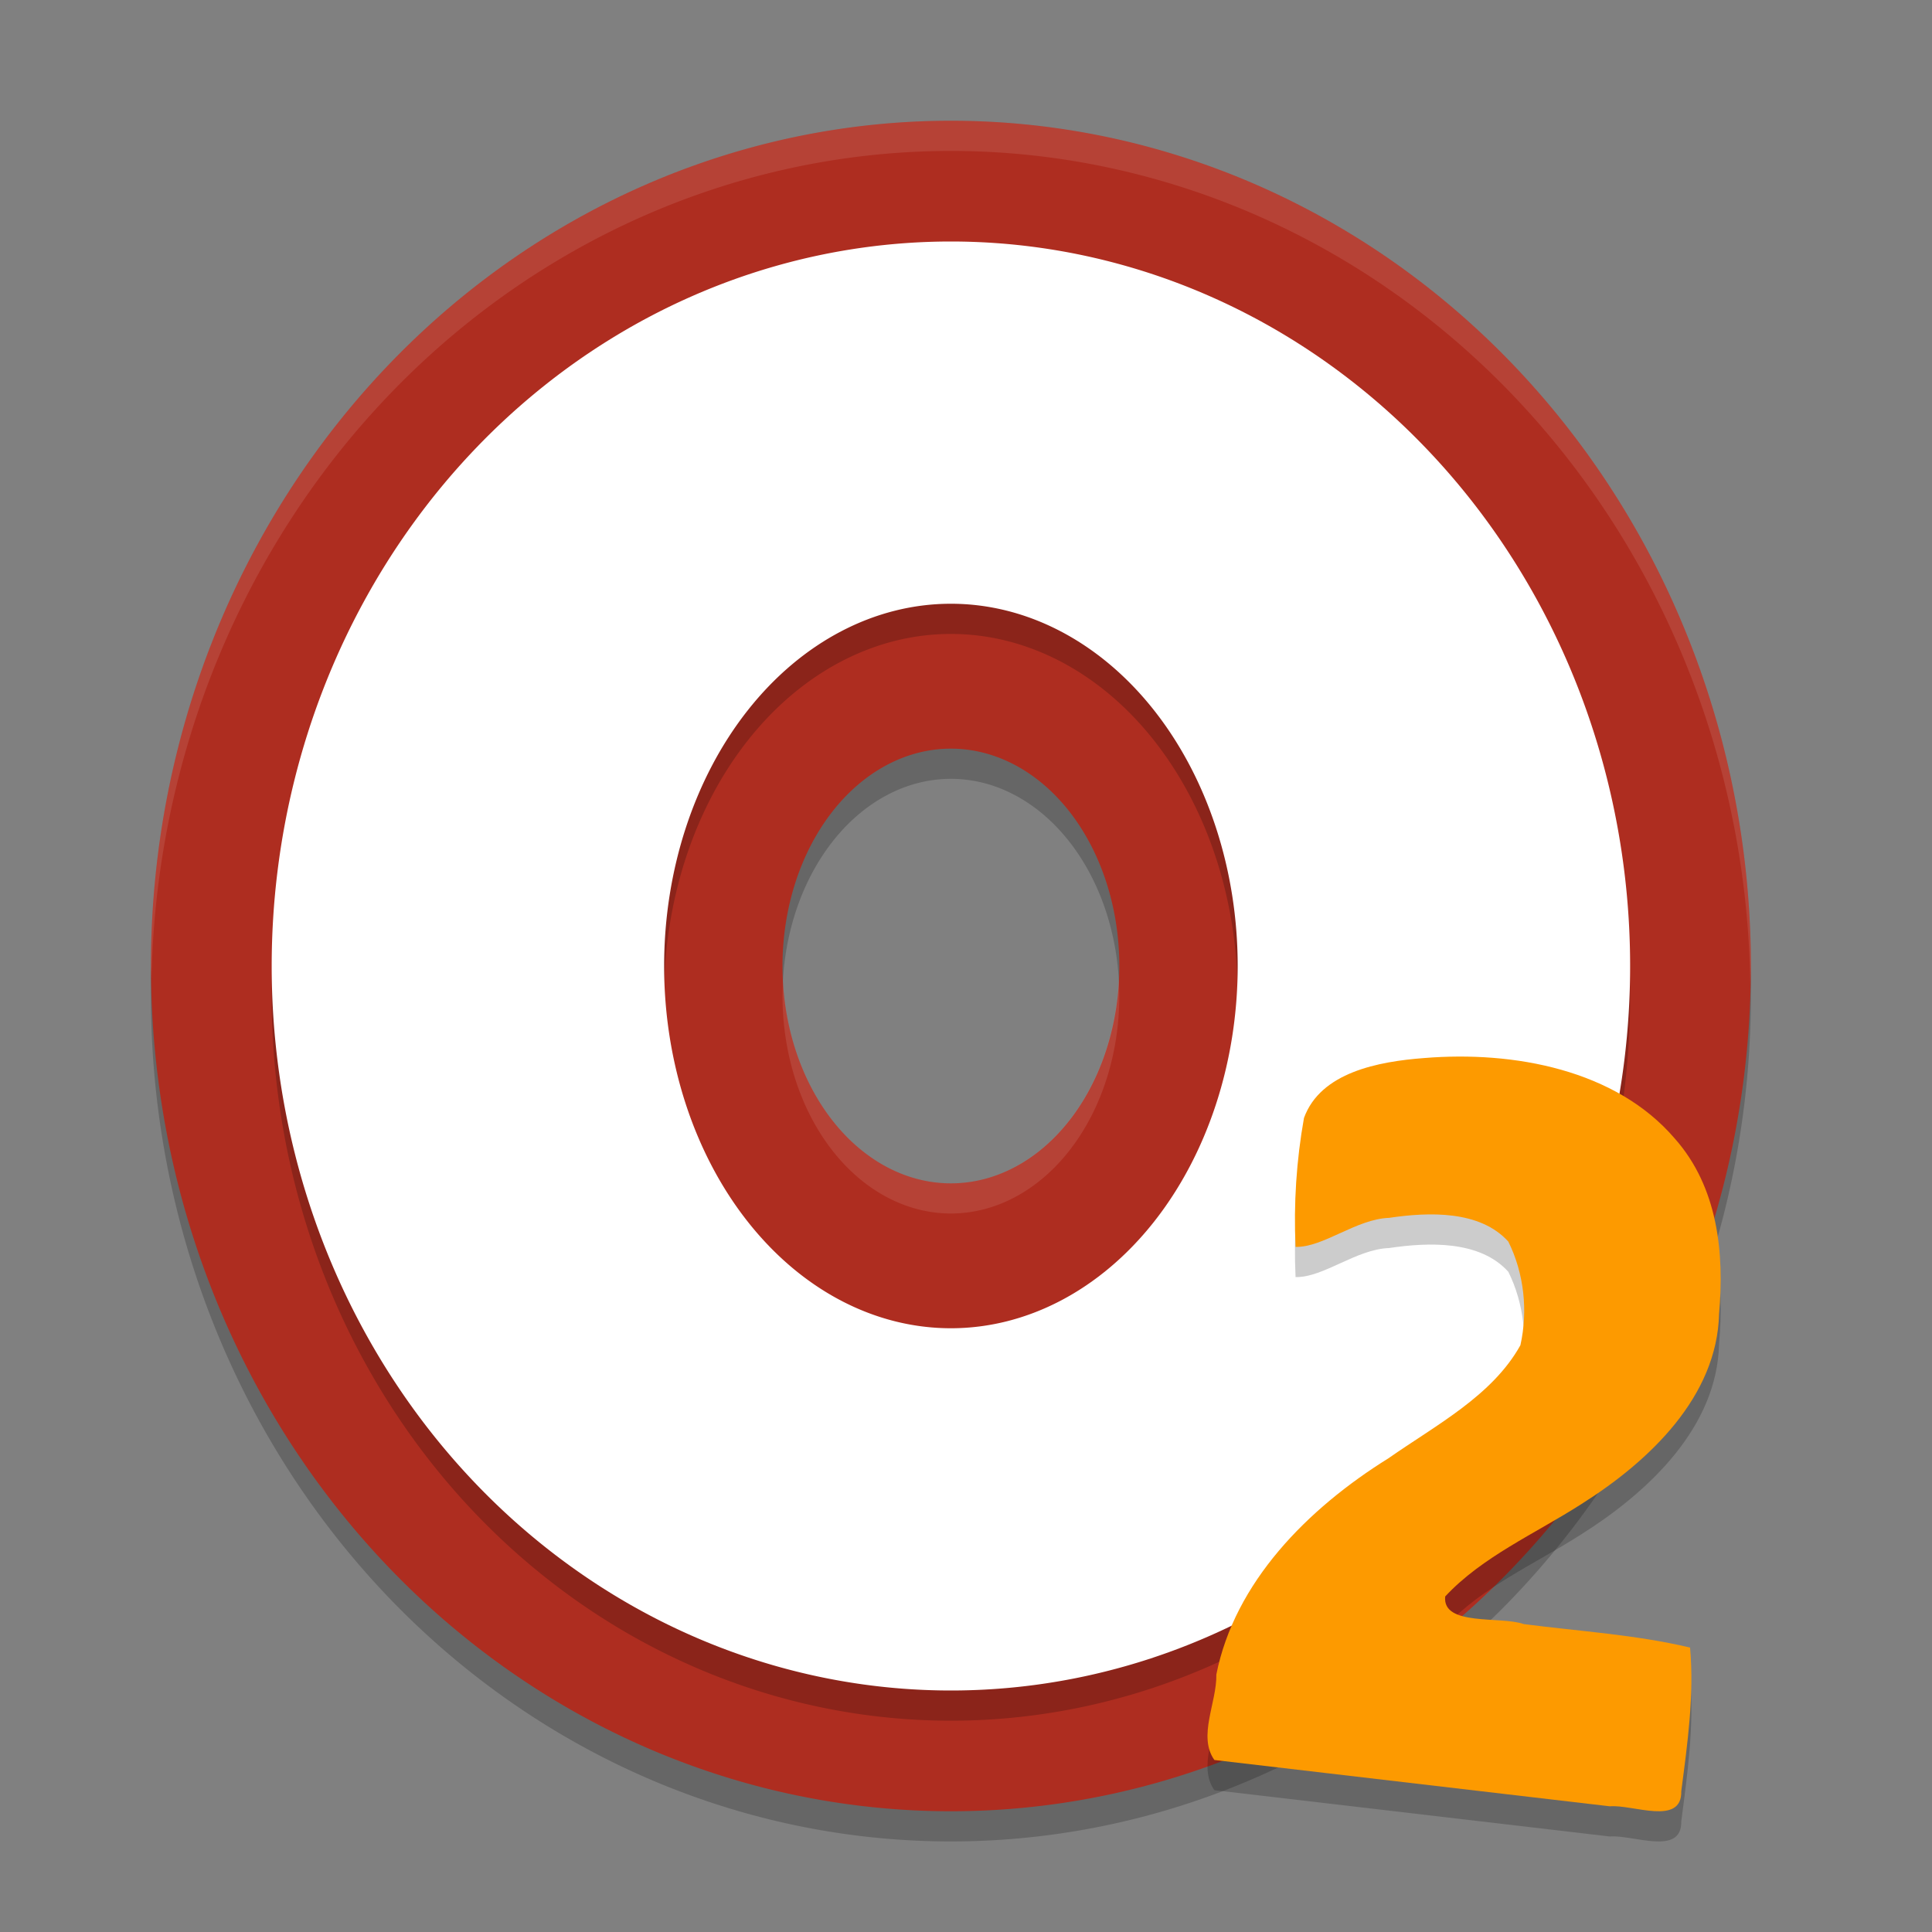
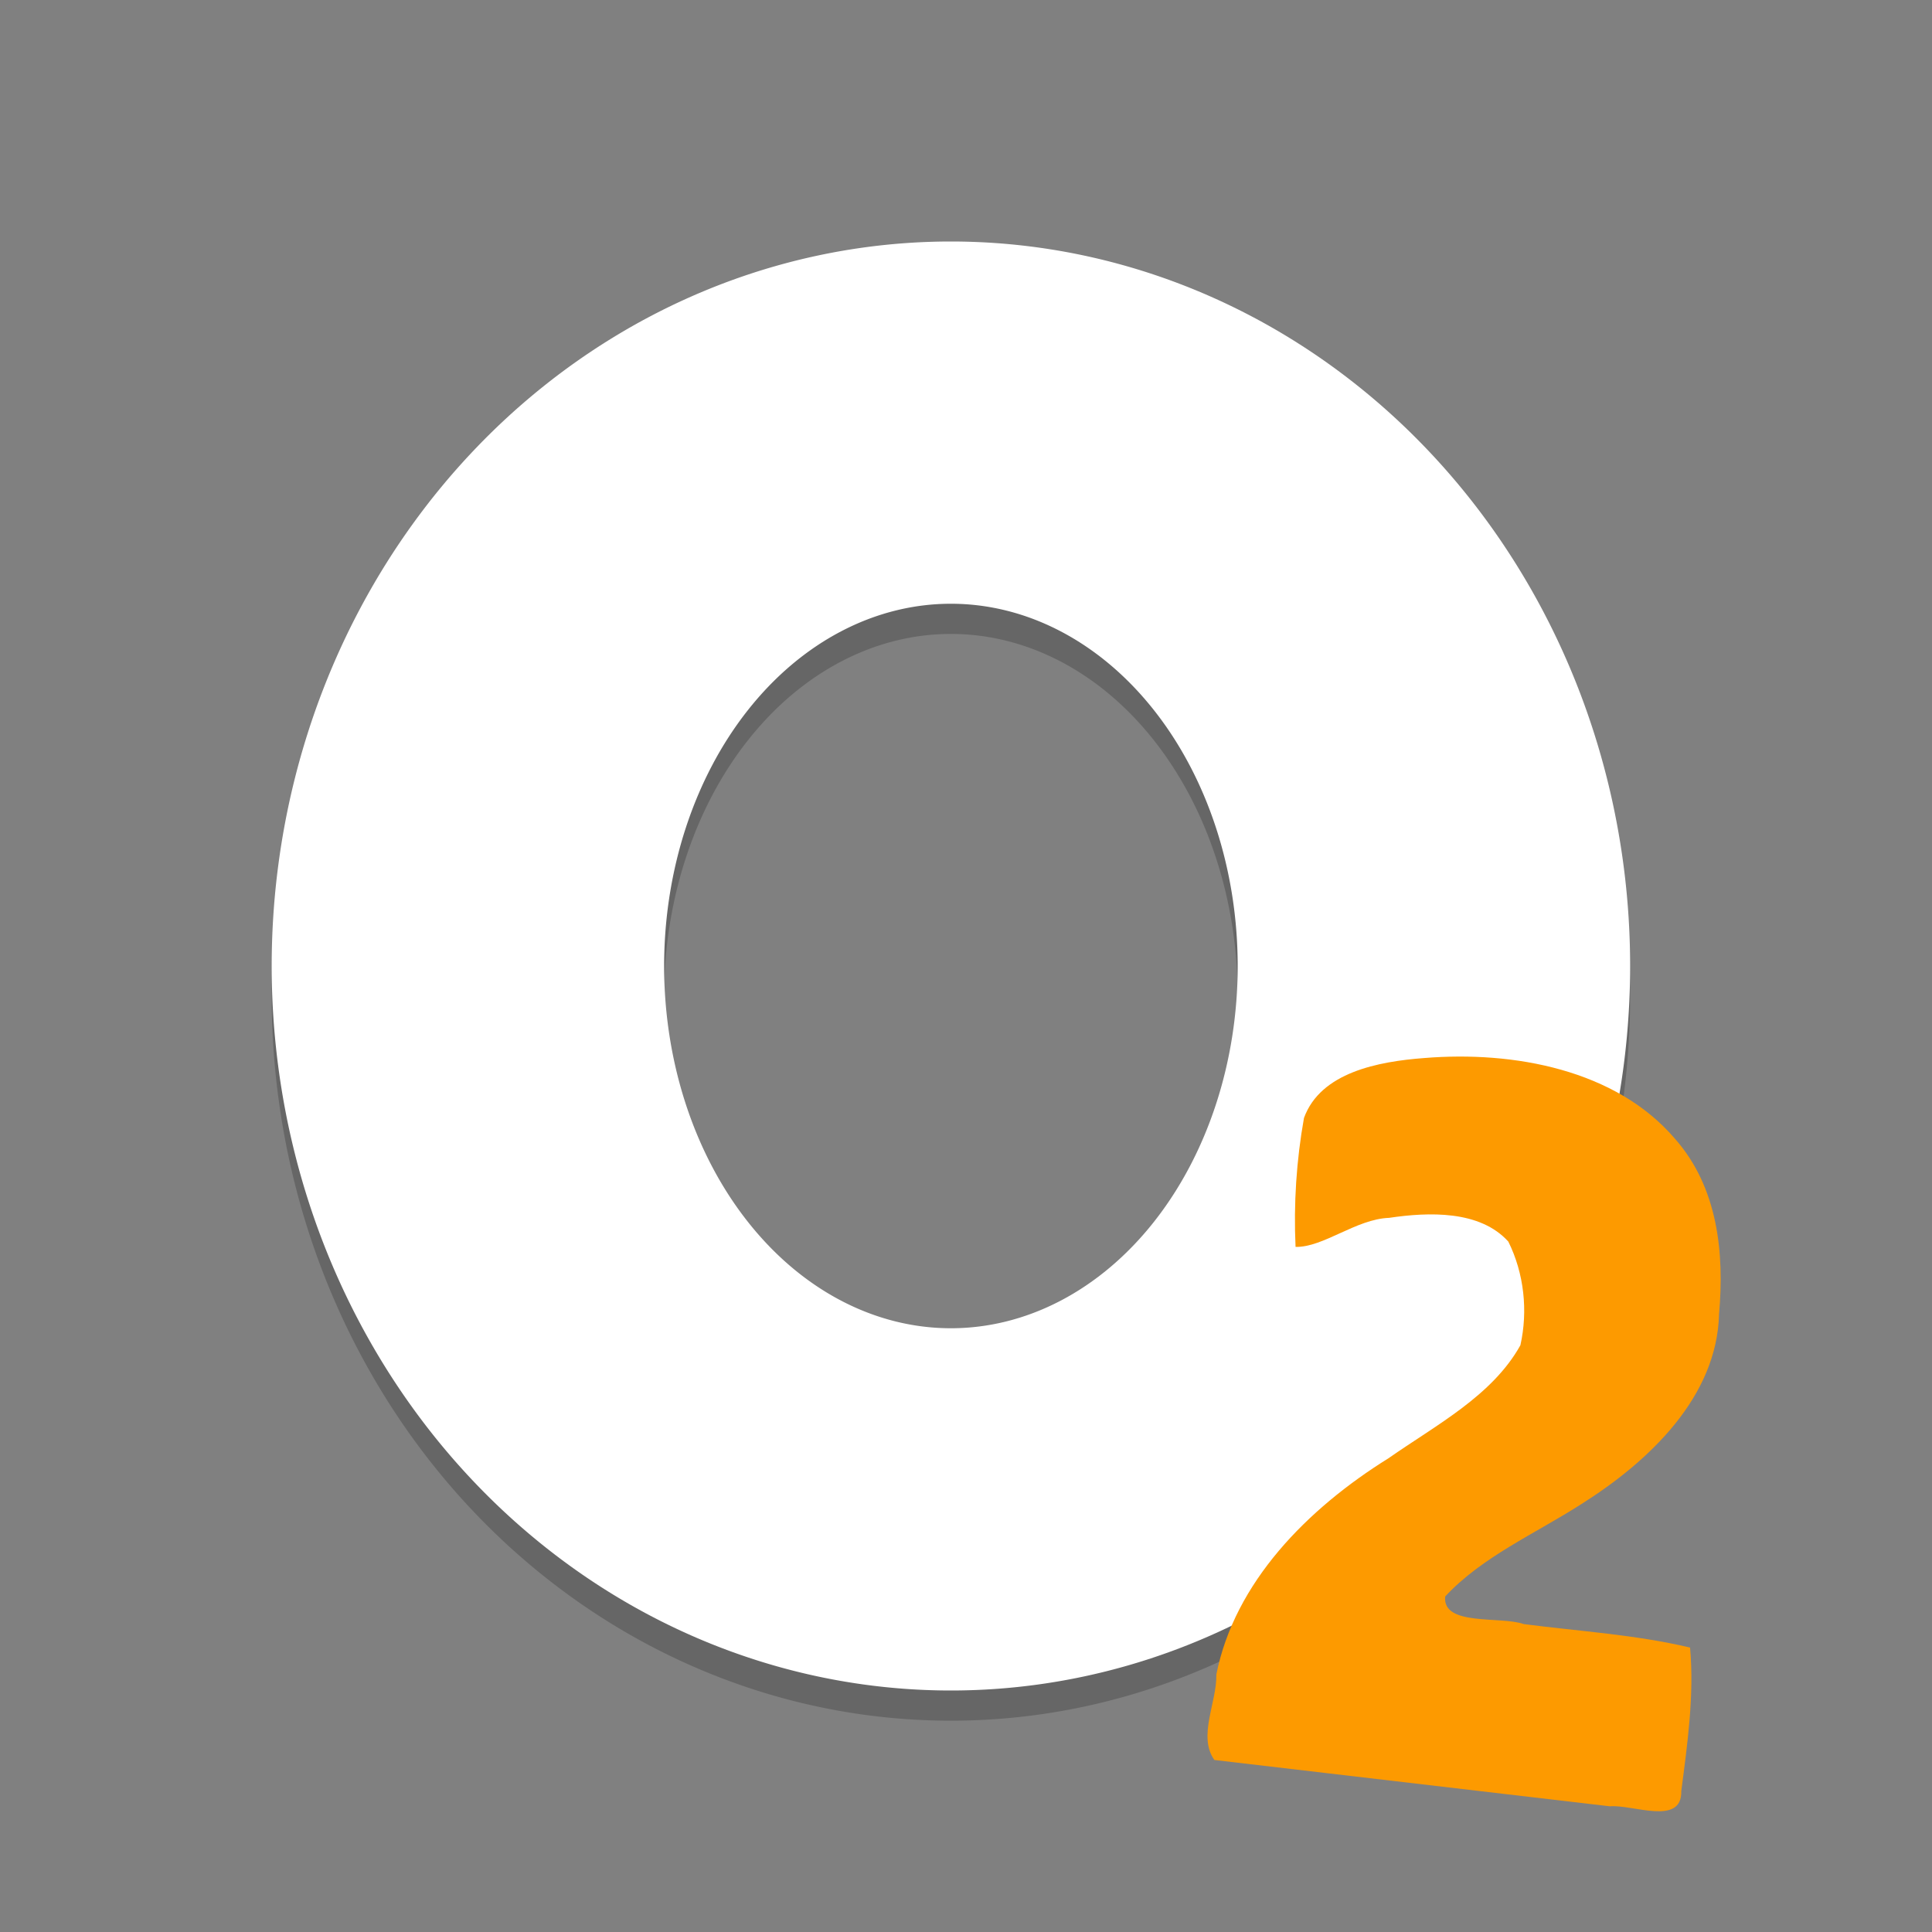
<svg xmlns="http://www.w3.org/2000/svg" width="64" height="64" version="1.1">
  <rect width="100%" height="100%" fill="#808080" stroke="none" />
-   <path style="opacity:0.2" d="M 31.5,5 A 26.5,28 0 0 0 5,33 26.5,28 0 0 0 31.5,61 26.5,28 0 0 0 58,33 26.5,28 0 0 0 31.5,5 Z m 0,20.8 A 5.579,7.2 0 0 1 37.079,33 5.579,7.2 0 0 1 31.5,40.2 5.579,7.2 0 0 1 25.921,33 5.579,7.2 0 0 1 31.5,25.8 Z" />
-   <path style="fill:#ae2d20" d="M 31.5,4 A 26.5,28 0 0 0 5,32 26.5,28 0 0 0 31.5,60 26.5,28 0 0 0 58,32 26.5,28 0 0 0 31.5,4 Z m 0,20.8 A 5.579,7.2 0 0 1 37.079,32 5.579,7.2 0 0 1 31.5,39.2 5.579,7.2 0 0 1 25.921,32 5.579,7.2 0 0 1 31.5,24.8 Z" />
  <path style="opacity:0.2" d="M 31.5,9 A 22.5,24 0 0 0 9,33 22.5,24 0 0 0 31.5,57 22.5,24 0 0 0 54,33 22.5,24 0 0 0 31.5,9 Z M 31.5,21 A 9.5,12 0 0 1 41,33 9.5,12 0 0 1 31.5,45 9.5,12 0 0 1 22,33 9.5,12 0 0 1 31.5,21 Z" />
  <path style="fill:#ffffff" d="M 31.5 8 A 22.5 24 0 0 0 9 32 A 22.5 24 0 0 0 31.5 56 A 22.5 24 0 0 0 54 32 A 22.5 24 0 0 0 31.5 8 z M 31.5 20 A 9.5 12 0 0 1 41 32 A 9.5 12 0 0 1 31.5 44 A 9.5 12 0 0 1 22 32 A 9.5 12 0 0 1 31.5 20 z" />
-   <path style="opacity:0.2" d="M 40.228,59.302 C 39.67,58.518 40.313,57.394 40.293,56.47 40.899,53.422 43.298,50.985 45.995,49.307 47.567,48.207 49.432,47.24 50.365,45.563 50.62,44.428 50.489,43.184 49.965,42.129 49.025,41.088 47.333,41.147 46.014,41.343 44.922,41.382 43.838,42.326 42.917,42.305 42.851,40.881 42.945,39.438 43.196,38.034 43.746,36.522 45.66,36.164 47.176,36.049 50.159,35.805 53.528,36.439 55.478,38.714 56.913,40.332 57.125,42.52 56.946,44.53 56.879,47.253 54.665,49.389 52.375,50.831 50.85,51.808 49.101,52.567 47.874,53.885 47.77,54.881 49.721,54.528 50.477,54.8 52.315,55.038 54.187,55.15 55.986,55.578 56.127,57.16 55.899,58.763 55.694,60.337 55.718,61.496 54.083,60.769 53.326,60.836" />
  <path style="fill:#fd9a00" d="M 40.228,58.302 C 39.67,57.518 40.313,56.394 40.293,55.47 40.899,52.422 43.298,49.985 45.995,48.307 47.567,47.207 49.432,46.24 50.365,44.563 50.62,43.428 50.489,42.184 49.965,41.129 49.025,40.088 47.333,40.147 46.014,40.343 44.922,40.382 43.838,41.326 42.917,41.305 42.851,39.881 42.945,38.438 43.196,37.034 43.746,35.522 45.66,35.164 47.176,35.049 50.159,34.805 53.528,35.439 55.478,37.714 56.913,39.332 57.125,41.52 56.946,43.53 56.879,46.253 54.665,48.389 52.375,49.831 50.85,50.808 49.101,51.567 47.874,52.885 47.77,53.881 49.721,53.528 50.477,53.8 52.315,54.038 54.187,54.15 55.986,54.578 56.127,56.16 55.899,57.763 55.694,59.337 55.718,60.496 54.083,59.769 53.326,59.836" />
-   <path style="opacity:0.1;fill:#ffffff" d="M 31.5 4 A 26.5 28 0 0 0 5 32 A 26.5 28 0 0 0 5.019 32.414 A 26.5 28 0 0 1 31.5 5 A 26.5 28 0 0 1 57.98 32.586 A 26.5 28 0 0 0 58 32 A 26.5 28 0 0 0 31.5 4 z M 37.06 32.453 A 5.579 7.2 0 0 1 31.5 39.199 A 5.579 7.2 0 0 1 25.939 32.547 A 5.579 7.2 0 0 0 25.922 33 A 5.579 7.2 0 0 0 31.5 40.199 A 5.579 7.2 0 0 0 37.078 33 A 5.579 7.2 0 0 0 37.06 32.453 z" />
</svg>